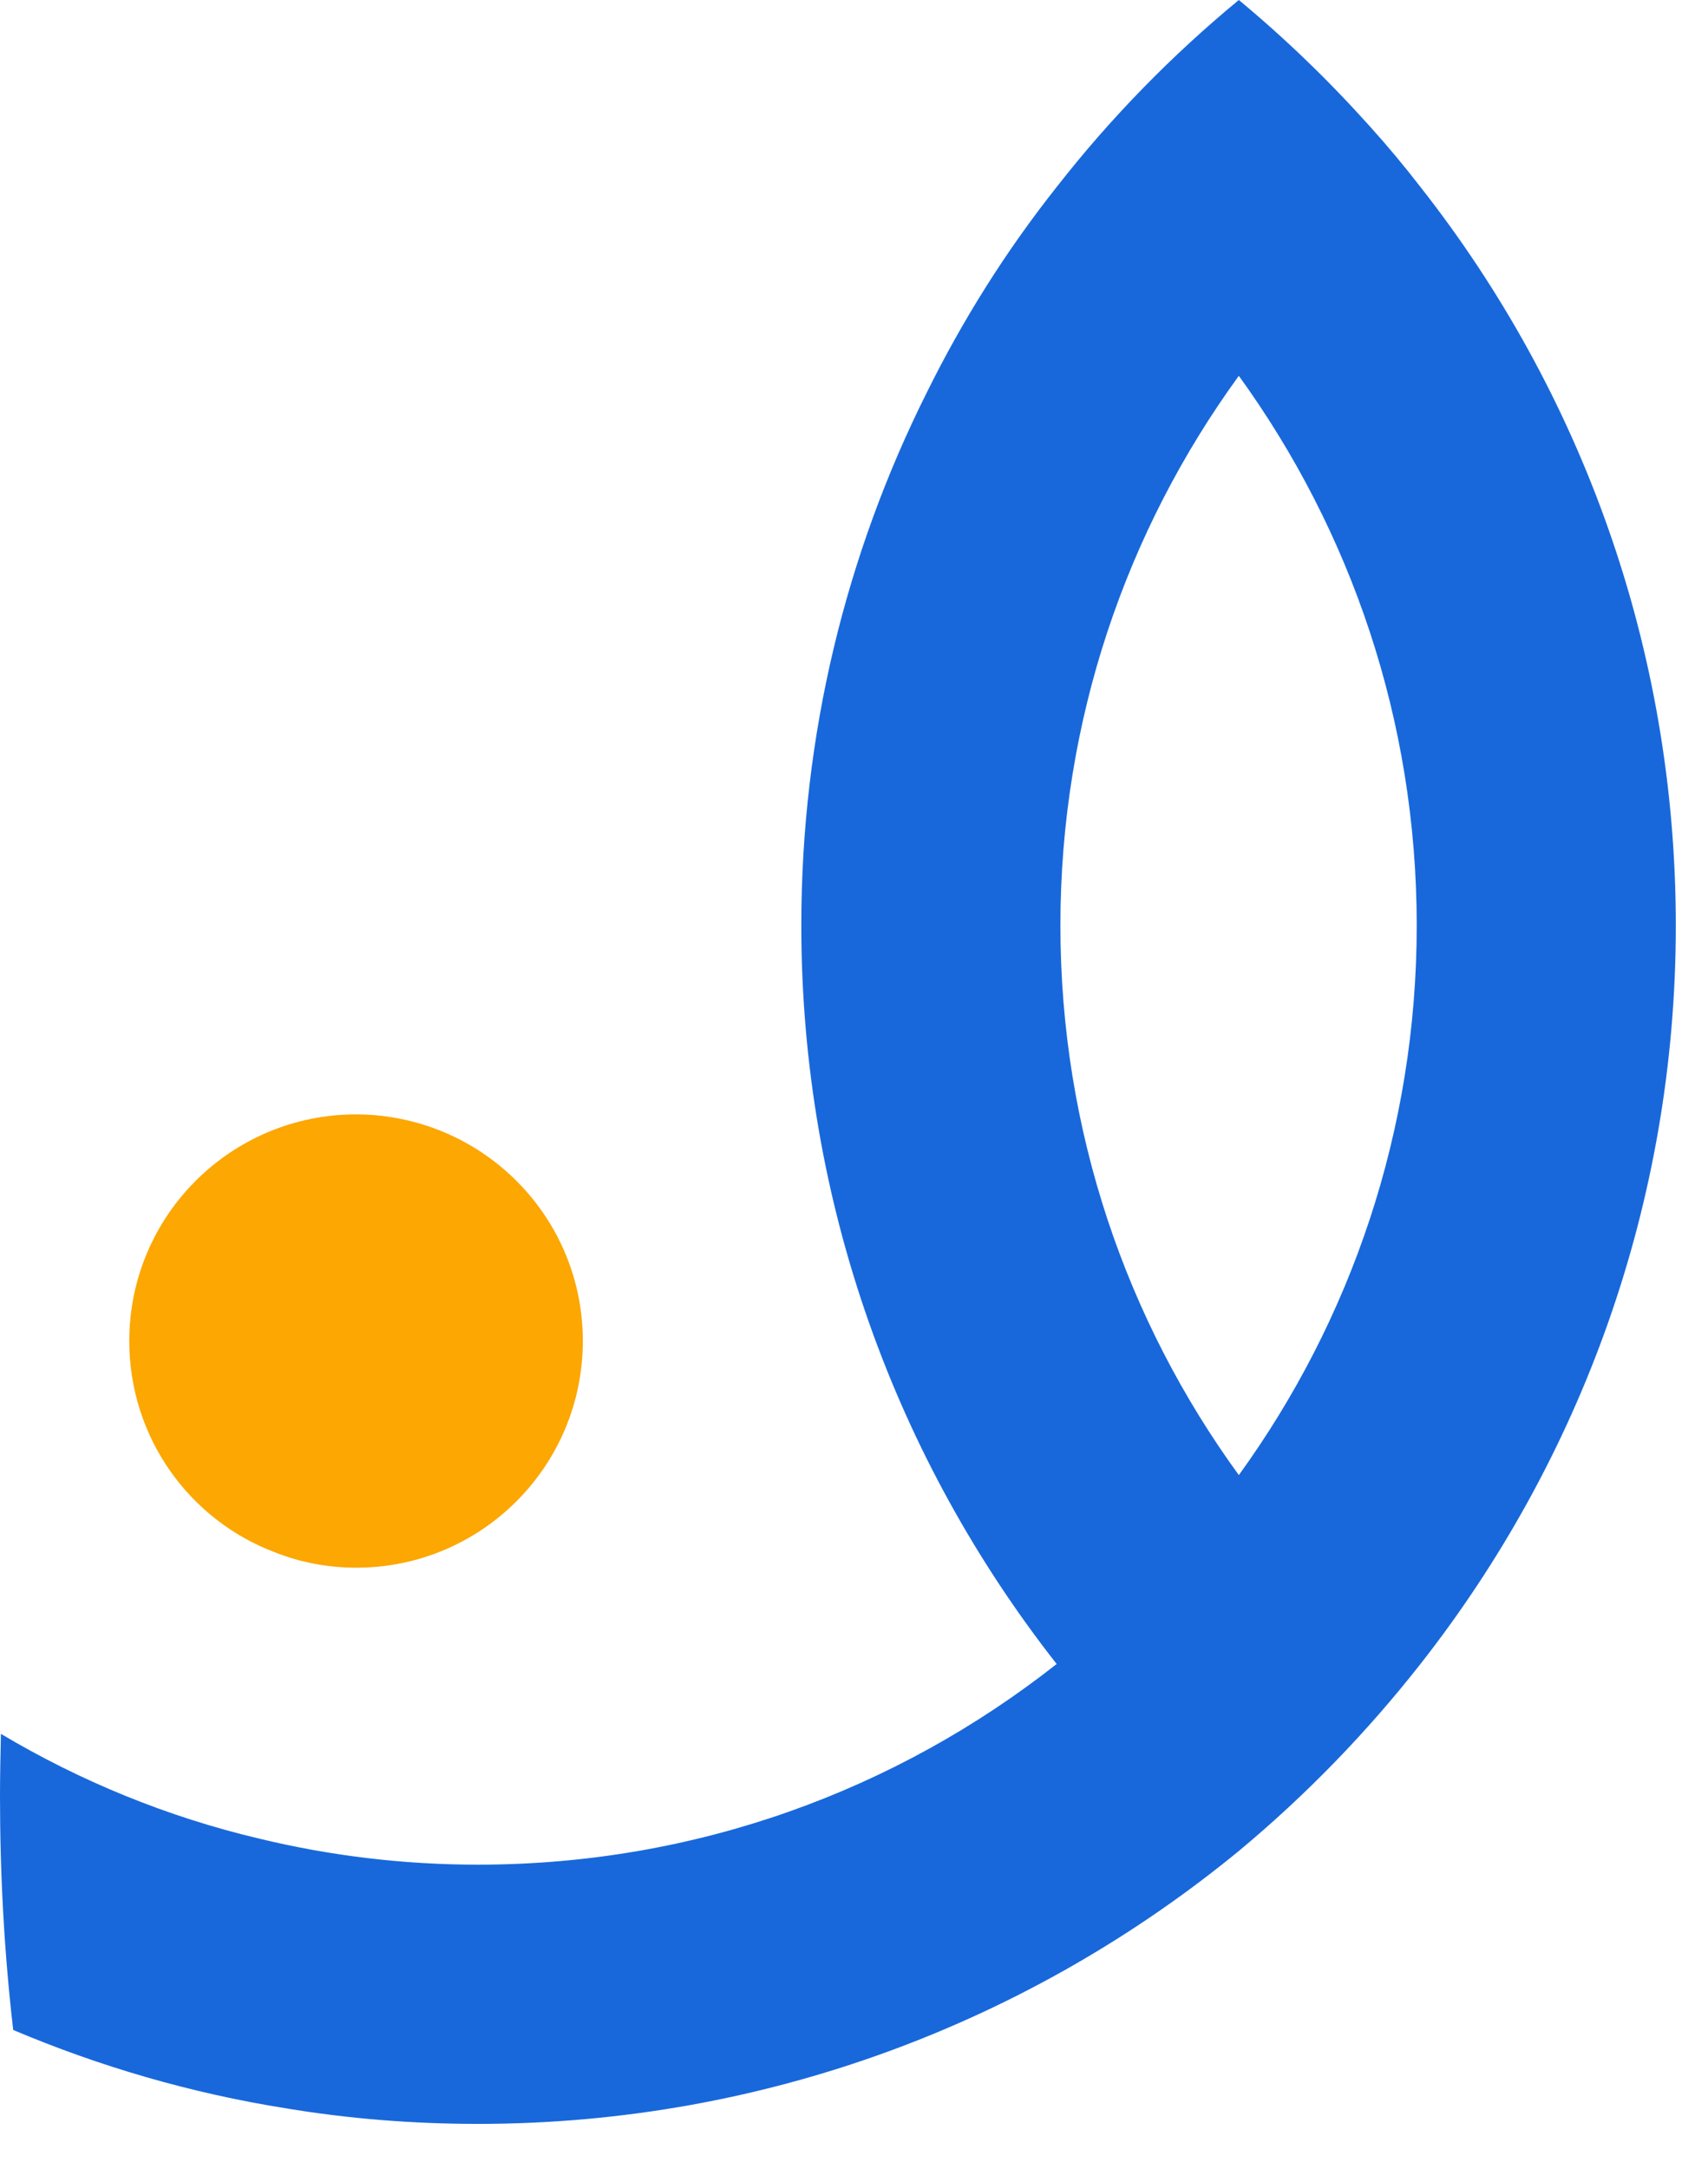
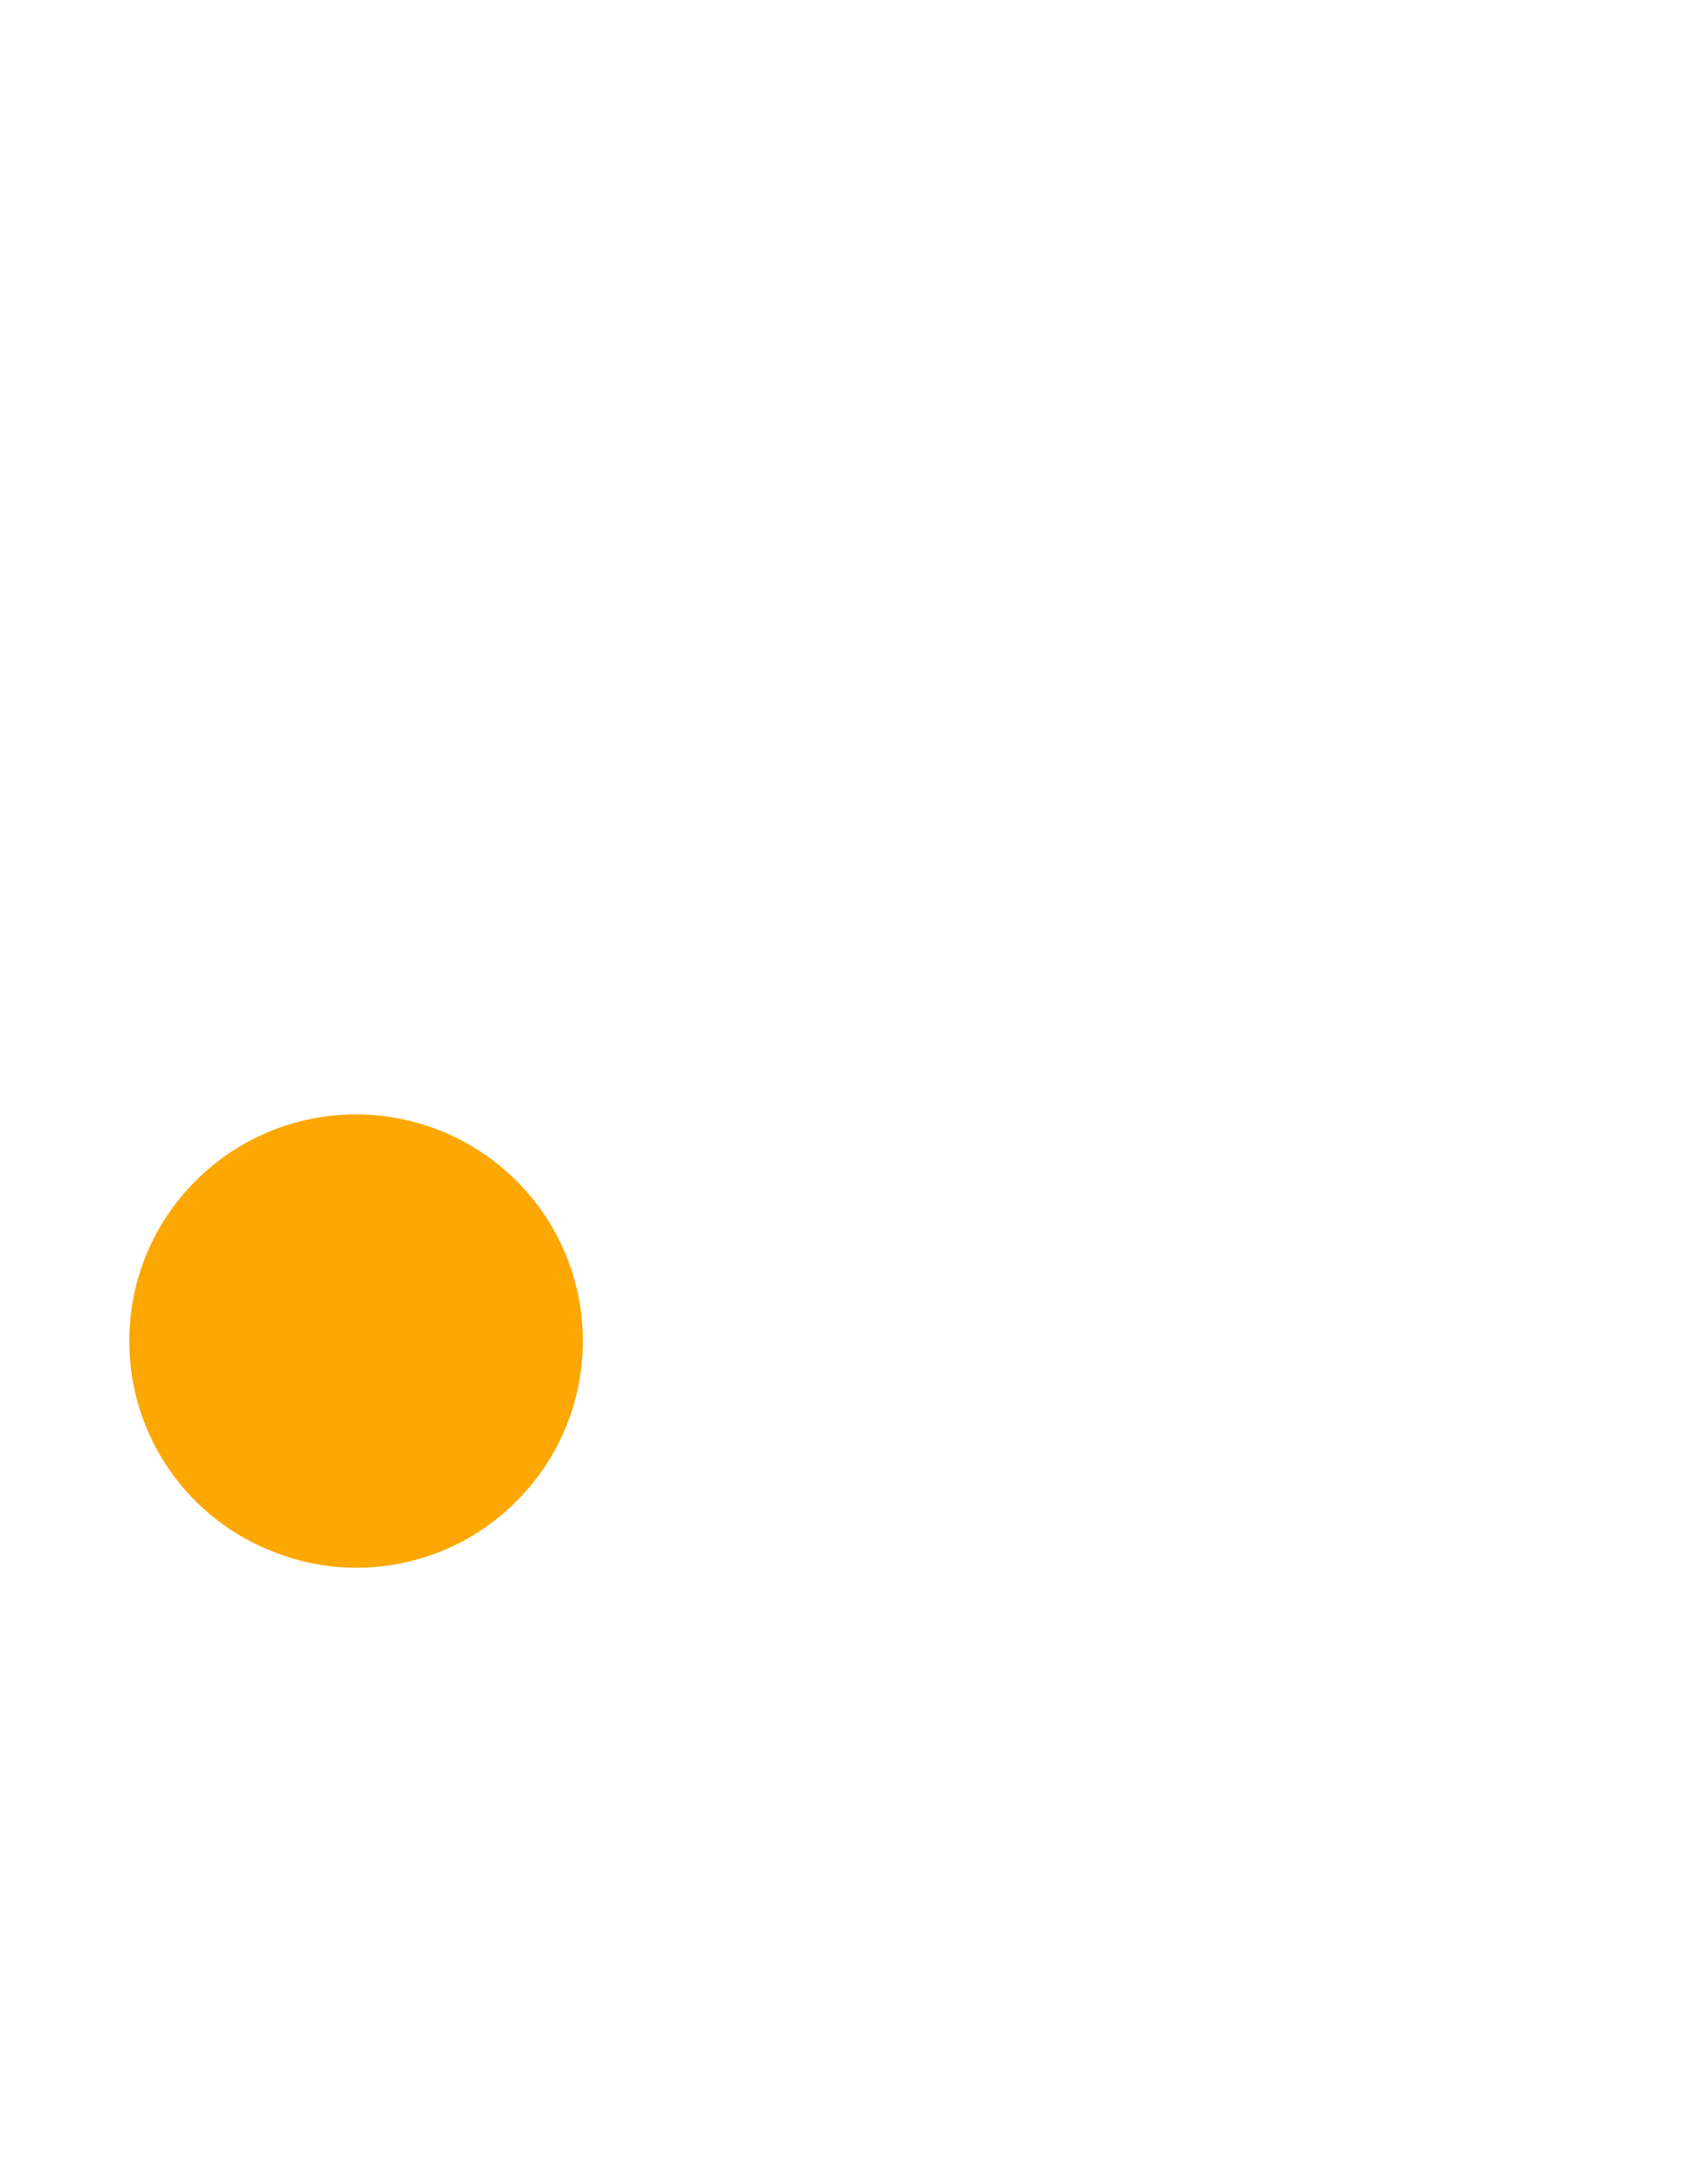
<svg xmlns="http://www.w3.org/2000/svg" version="1.1" width="26" height="33">
  <svg width="26" height="33" viewBox="0 0 26 33" fill="none">
-     <path d="M21.623 2.845C21.379 2.529 21.121 2.22 20.855 1.925C20.237 1.236 19.569 0.589 18.858 0C17.838 0.841 16.904 1.796 16.085 2.845C15.316 3.815 14.655 4.864 14.102 5.984C12.881 8.427 12.198 11.171 12.198 14.08C12.198 18.312 13.649 22.213 16.085 25.316C13.649 27.234 10.596 28.369 7.277 28.369C6.135 28.369 5.022 28.233 3.951 27.974C2.55 27.644 1.221 27.098 0.014 26.379C0.007 26.695 0 27.011 0 27.328C0 28.527 0.065 29.713 0.201 30.884C1.509 31.437 2.902 31.846 4.353 32.076C5.302 32.234 6.279 32.313 7.277 32.313C11.674 32.313 15.704 30.747 18.858 28.161C19.878 27.313 20.805 26.358 21.623 25.316C24.059 22.213 25.51 18.312 25.51 14.08C25.51 9.849 24.059 5.941 21.623 2.845ZM18.858 22.442C17.148 20.093 16.142 17.205 16.142 14.08C16.142 10.955 17.148 8.068 18.858 5.718C20.56 8.068 21.566 10.955 21.566 14.08C21.566 17.205 20.56 20.093 18.858 22.442Z" fill="#1868DB" />
    <path d="M8.872 20.402C8.872 22.306 7.328 23.851 5.424 23.851C4.993 23.851 4.576 23.771 4.195 23.621C2.888 23.132 1.968 21.875 1.968 20.402C1.968 18.498 3.513 16.954 5.424 16.954C5.603 16.954 5.783 16.968 5.955 16.997C7.608 17.256 8.872 18.678 8.872 20.402Z" fill="#FCA702" />
  </svg>
  <style>@media (prefers-color-scheme: light) { :root { filter: none; } }
@media (prefers-color-scheme: dark) { :root { filter: none; } }
</style>
</svg>